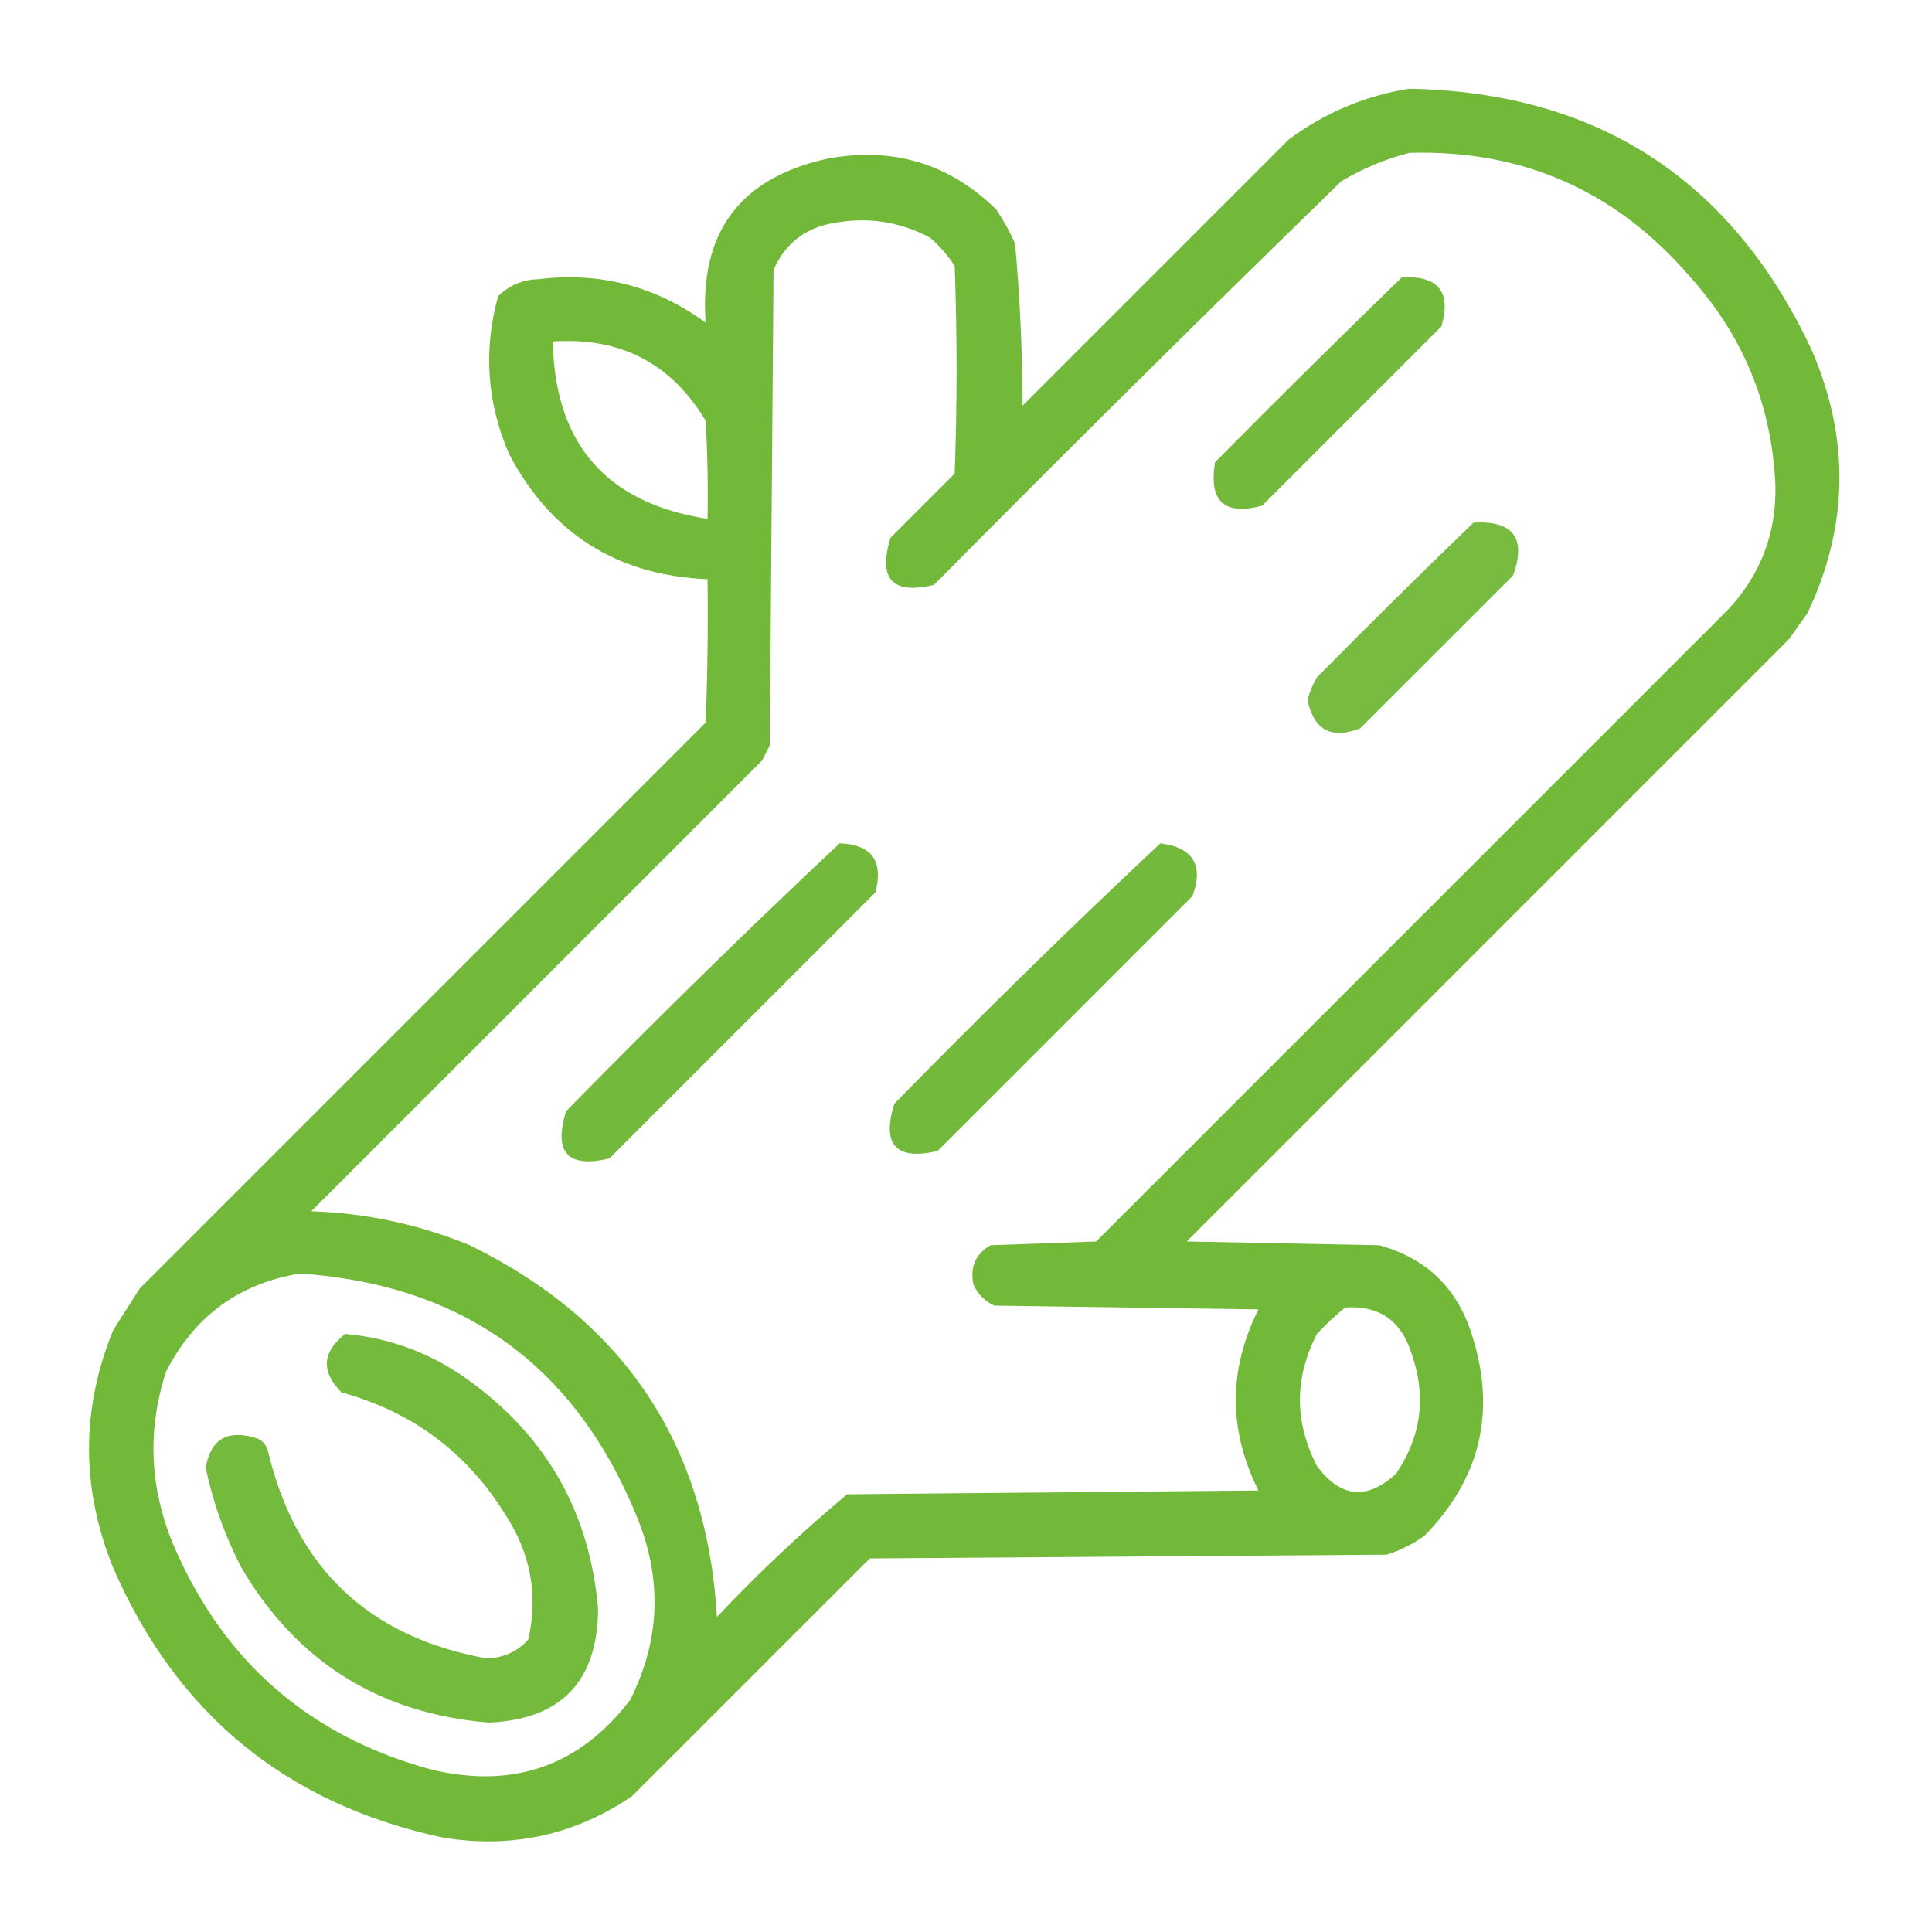
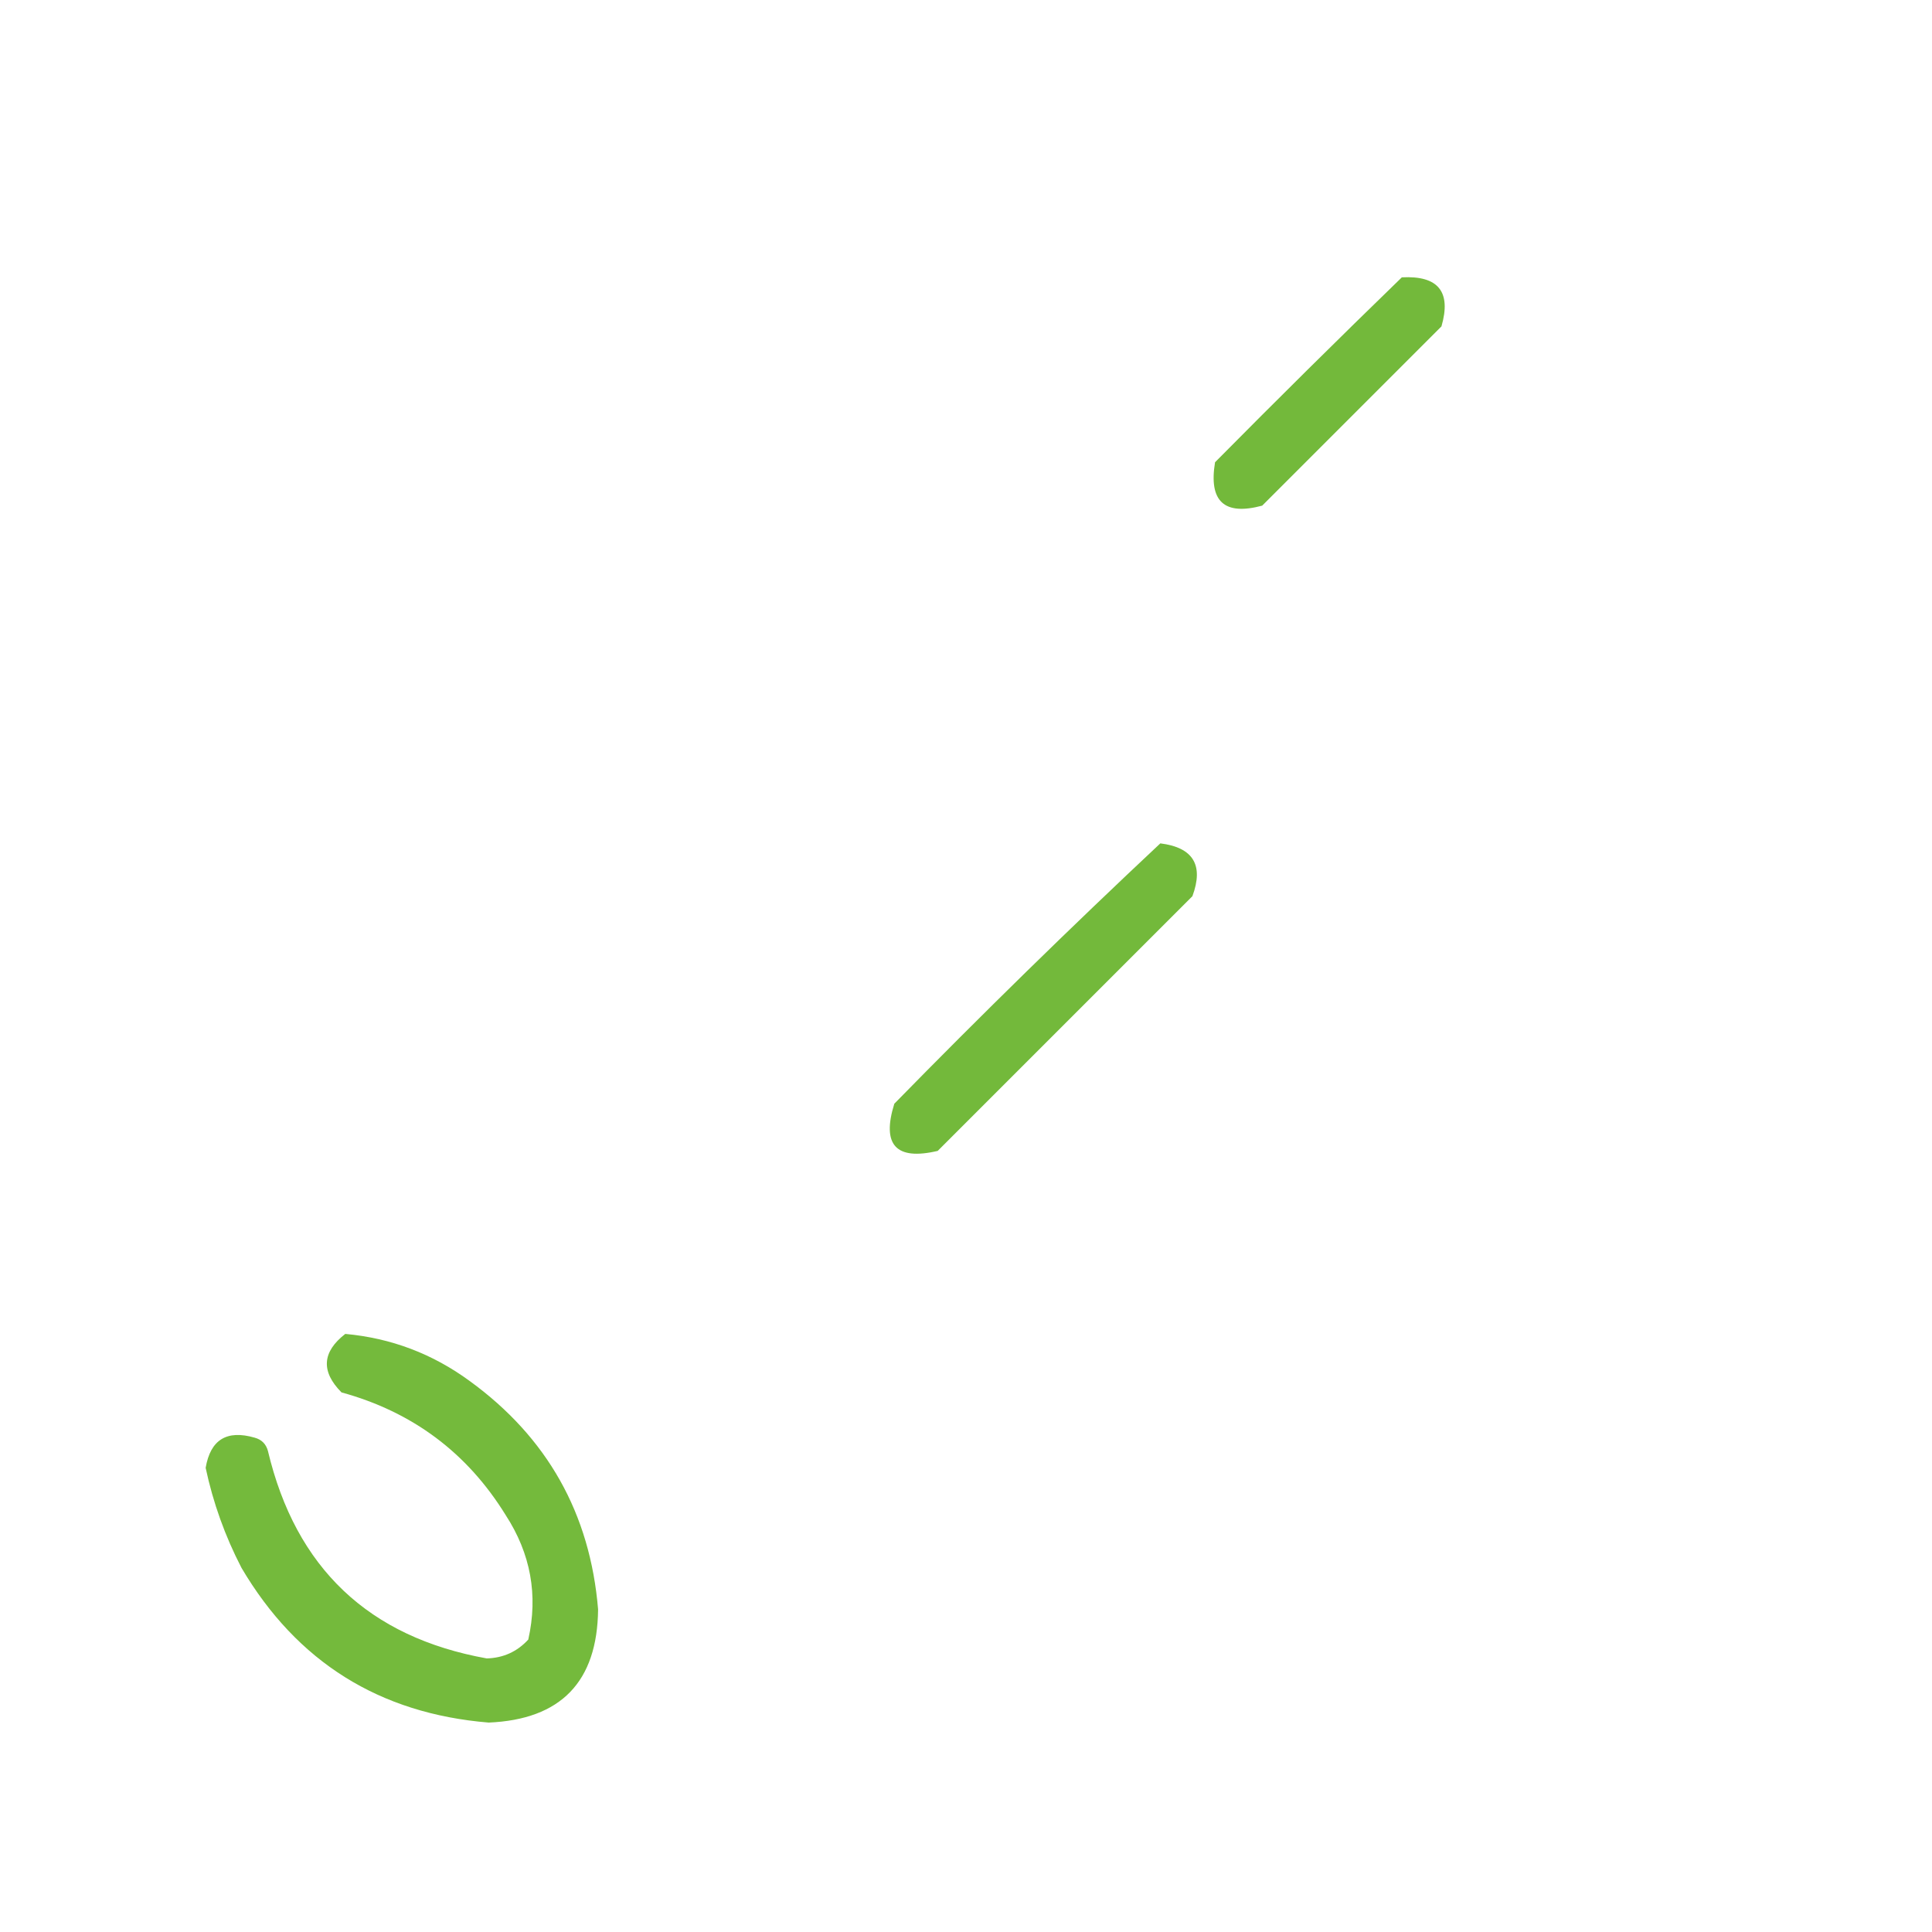
<svg xmlns="http://www.w3.org/2000/svg" width="512px" height="512px" style="shape-rendering:geometricPrecision; text-rendering:geometricPrecision; image-rendering:optimizeQuality; fill-rule:evenodd; clip-rule:evenodd">
  <g>
-     <path style="opacity:0.936" fill="#69b42d" d="M 373.5,23.5 C 423.314,24.486 458.814,47.486 480,92.5C 490.282,116.06 489.949,139.393 479,162.5C 477.333,164.833 475.667,167.167 474,169.5C 420.833,222.667 367.667,275.833 314.5,329C 331.5,329.333 348.5,329.667 365.5,330C 377.903,333.403 386.07,341.236 390,353.5C 396.615,373.872 392.448,391.705 377.5,407C 374.446,409.194 371.112,410.861 367.5,412C 321.833,412.333 276.167,412.667 230.5,413C 209.446,434.054 188.446,455.054 167.5,476C 152.373,486.279 135.707,489.946 117.5,487C 76.075,478.2 46.908,454.366 30,415.5C 21.454,394.428 21.454,373.428 30,352.5C 32.333,348.833 34.667,345.167 37,341.5C 87,291.5 137,241.5 187,191.5C 187.5,178.838 187.667,166.171 187.5,153.5C 163.641,152.493 146.141,141.493 135,120.5C 129.04,106.845 128.04,92.845 132,78.5C 134.866,75.651 138.366,74.151 142.5,74C 158.909,71.977 173.742,75.81 187,85.5C 185.283,61.558 196.117,47.058 219.5,42C 236.776,38.873 251.609,43.373 264,55.5C 265.92,58.339 267.587,61.339 269,64.5C 270.282,78.765 270.949,93.099 271,107.5C 294.5,84 318,60.5 341.5,37C 351.135,29.85 361.801,25.35 373.5,23.5 Z M 373.5,40.5 C 403.595,39.631 428.428,50.631 448,73.5C 462.039,89.107 469.539,107.441 470.5,128.5C 470.802,141.223 466.635,152.223 458,161.5C 402.167,217.333 346.333,273.167 290.5,329C 281.167,329.333 271.833,329.667 262.5,330C 258.489,332.351 256.989,335.851 258,340.5C 259.167,343 261,344.833 263.5,346C 286.833,346.333 310.167,346.667 333.5,347C 325.5,363 325.5,379 333.5,395C 297.167,395.333 260.833,395.667 224.5,396C 212.396,406.101 200.896,416.935 190,428.5C 187.28,382.878 165.447,350.044 124.5,330C 111.05,324.471 97.05,321.471 82.5,321C 122.333,281.167 162.167,241.333 202,201.5C 202.667,200.167 203.333,198.833 204,197.5C 204.333,155.5 204.667,113.5 205,71.5C 208.16,64.351 213.66,60.184 221.5,59C 230.333,57.474 238.666,58.807 246.5,63C 249.04,65.205 251.207,67.705 253,70.5C 253.667,88.833 253.667,107.167 253,125.5C 247.333,131.167 241.667,136.833 236,142.5C 232.638,153.468 236.471,157.635 247.5,155C 283.194,118.972 319.194,83.305 355.5,48C 361.27,44.605 367.27,42.105 373.5,40.5 Z M 146.5,90.5 C 164.402,89.283 177.902,96.283 187,111.5C 187.5,120.16 187.666,128.827 187.5,137.5C 160.687,133.351 147.02,117.684 146.5,90.5 Z M 79.5,337.5 C 122.902,340.454 152.736,362.121 169,402.5C 175.552,418.841 174.886,434.841 167,450.5C 153.663,467.948 136.163,474.115 114.5,469C 82.071,460.239 59.238,440.406 46,409.5C 39.641,394.372 38.974,379.039 44,363.5C 51.519,348.798 63.352,340.132 79.5,337.5 Z M 356.5,346.5 C 365.428,345.92 371.261,349.92 374,358.5C 378.071,369.863 376.738,380.53 370,390.5C 362.31,397.641 355.31,396.974 349,388.5C 343,376.833 343,365.167 349,353.5C 351.396,350.933 353.896,348.6 356.5,346.5 Z" />
-   </g>
+     </g>
  <g>
    <path style="opacity:0.93" fill="#69b42d" d="M 371.5,73.5 C 381.163,72.988 384.663,77.322 382,86.5C 366.167,102.333 350.333,118.167 334.5,134C 324.446,136.709 320.279,132.876 322,122.5C 338.395,105.938 354.895,89.604 371.5,73.5 Z" />
  </g>
  <g>
-     <path style="opacity:0.899" fill="#69b42d" d="M 390.5,138.5 C 401.039,137.915 404.539,142.581 401,152.5C 387.5,166 374,179.5 360.5,193C 352.872,196.019 348.205,193.519 346.5,185.5C 347.054,183.39 347.888,181.39 349,179.5C 362.728,165.604 376.562,151.938 390.5,138.5 Z" />
-   </g>
+     </g>
  <g>
-     <path style="opacity:0.93" fill="#69b42d" d="M 222.5,223.5 C 230.992,223.79 234.158,228.124 232,236.5C 208.5,260 185,283.5 161.5,307C 150.471,309.635 146.638,305.468 150,294.5C 173.781,270.216 197.948,246.55 222.5,223.5 Z" />
-   </g>
+     </g>
  <g>
    <path style="opacity:0.93" fill="#69b42d" d="M 307.5,223.5 C 316.215,224.597 319.048,229.263 316,237.5C 293.5,260 271,282.5 248.5,305C 237.435,307.6 233.602,303.433 237,292.5C 260.115,268.883 283.615,245.883 307.5,223.5 Z" />
  </g>
  <g>
    <path style="opacity:0.925" fill="#69b42d" d="M 91.5,353.5 C 103.647,354.605 114.647,358.772 124.5,366C 145.065,380.961 156.398,401.128 158.5,426.5C 158.312,445.688 148.646,455.688 129.5,456.5C 100.544,454.11 78.71,440.444 64,415.5C 59.645,407.101 56.478,398.268 54.5,389C 55.77,381.526 60.104,378.859 67.5,381C 69.333,381.5 70.5,382.667 71,384.5C 78.378,415.547 97.712,433.881 129,439.5C 133.393,439.371 137.06,437.705 140,434.5C 142.645,422.727 140.645,411.727 134,401.5C 123.817,384.996 109.317,374.163 90.5,369C 85.011,363.455 85.345,358.288 91.5,353.5 Z" />
  </g>
</svg>